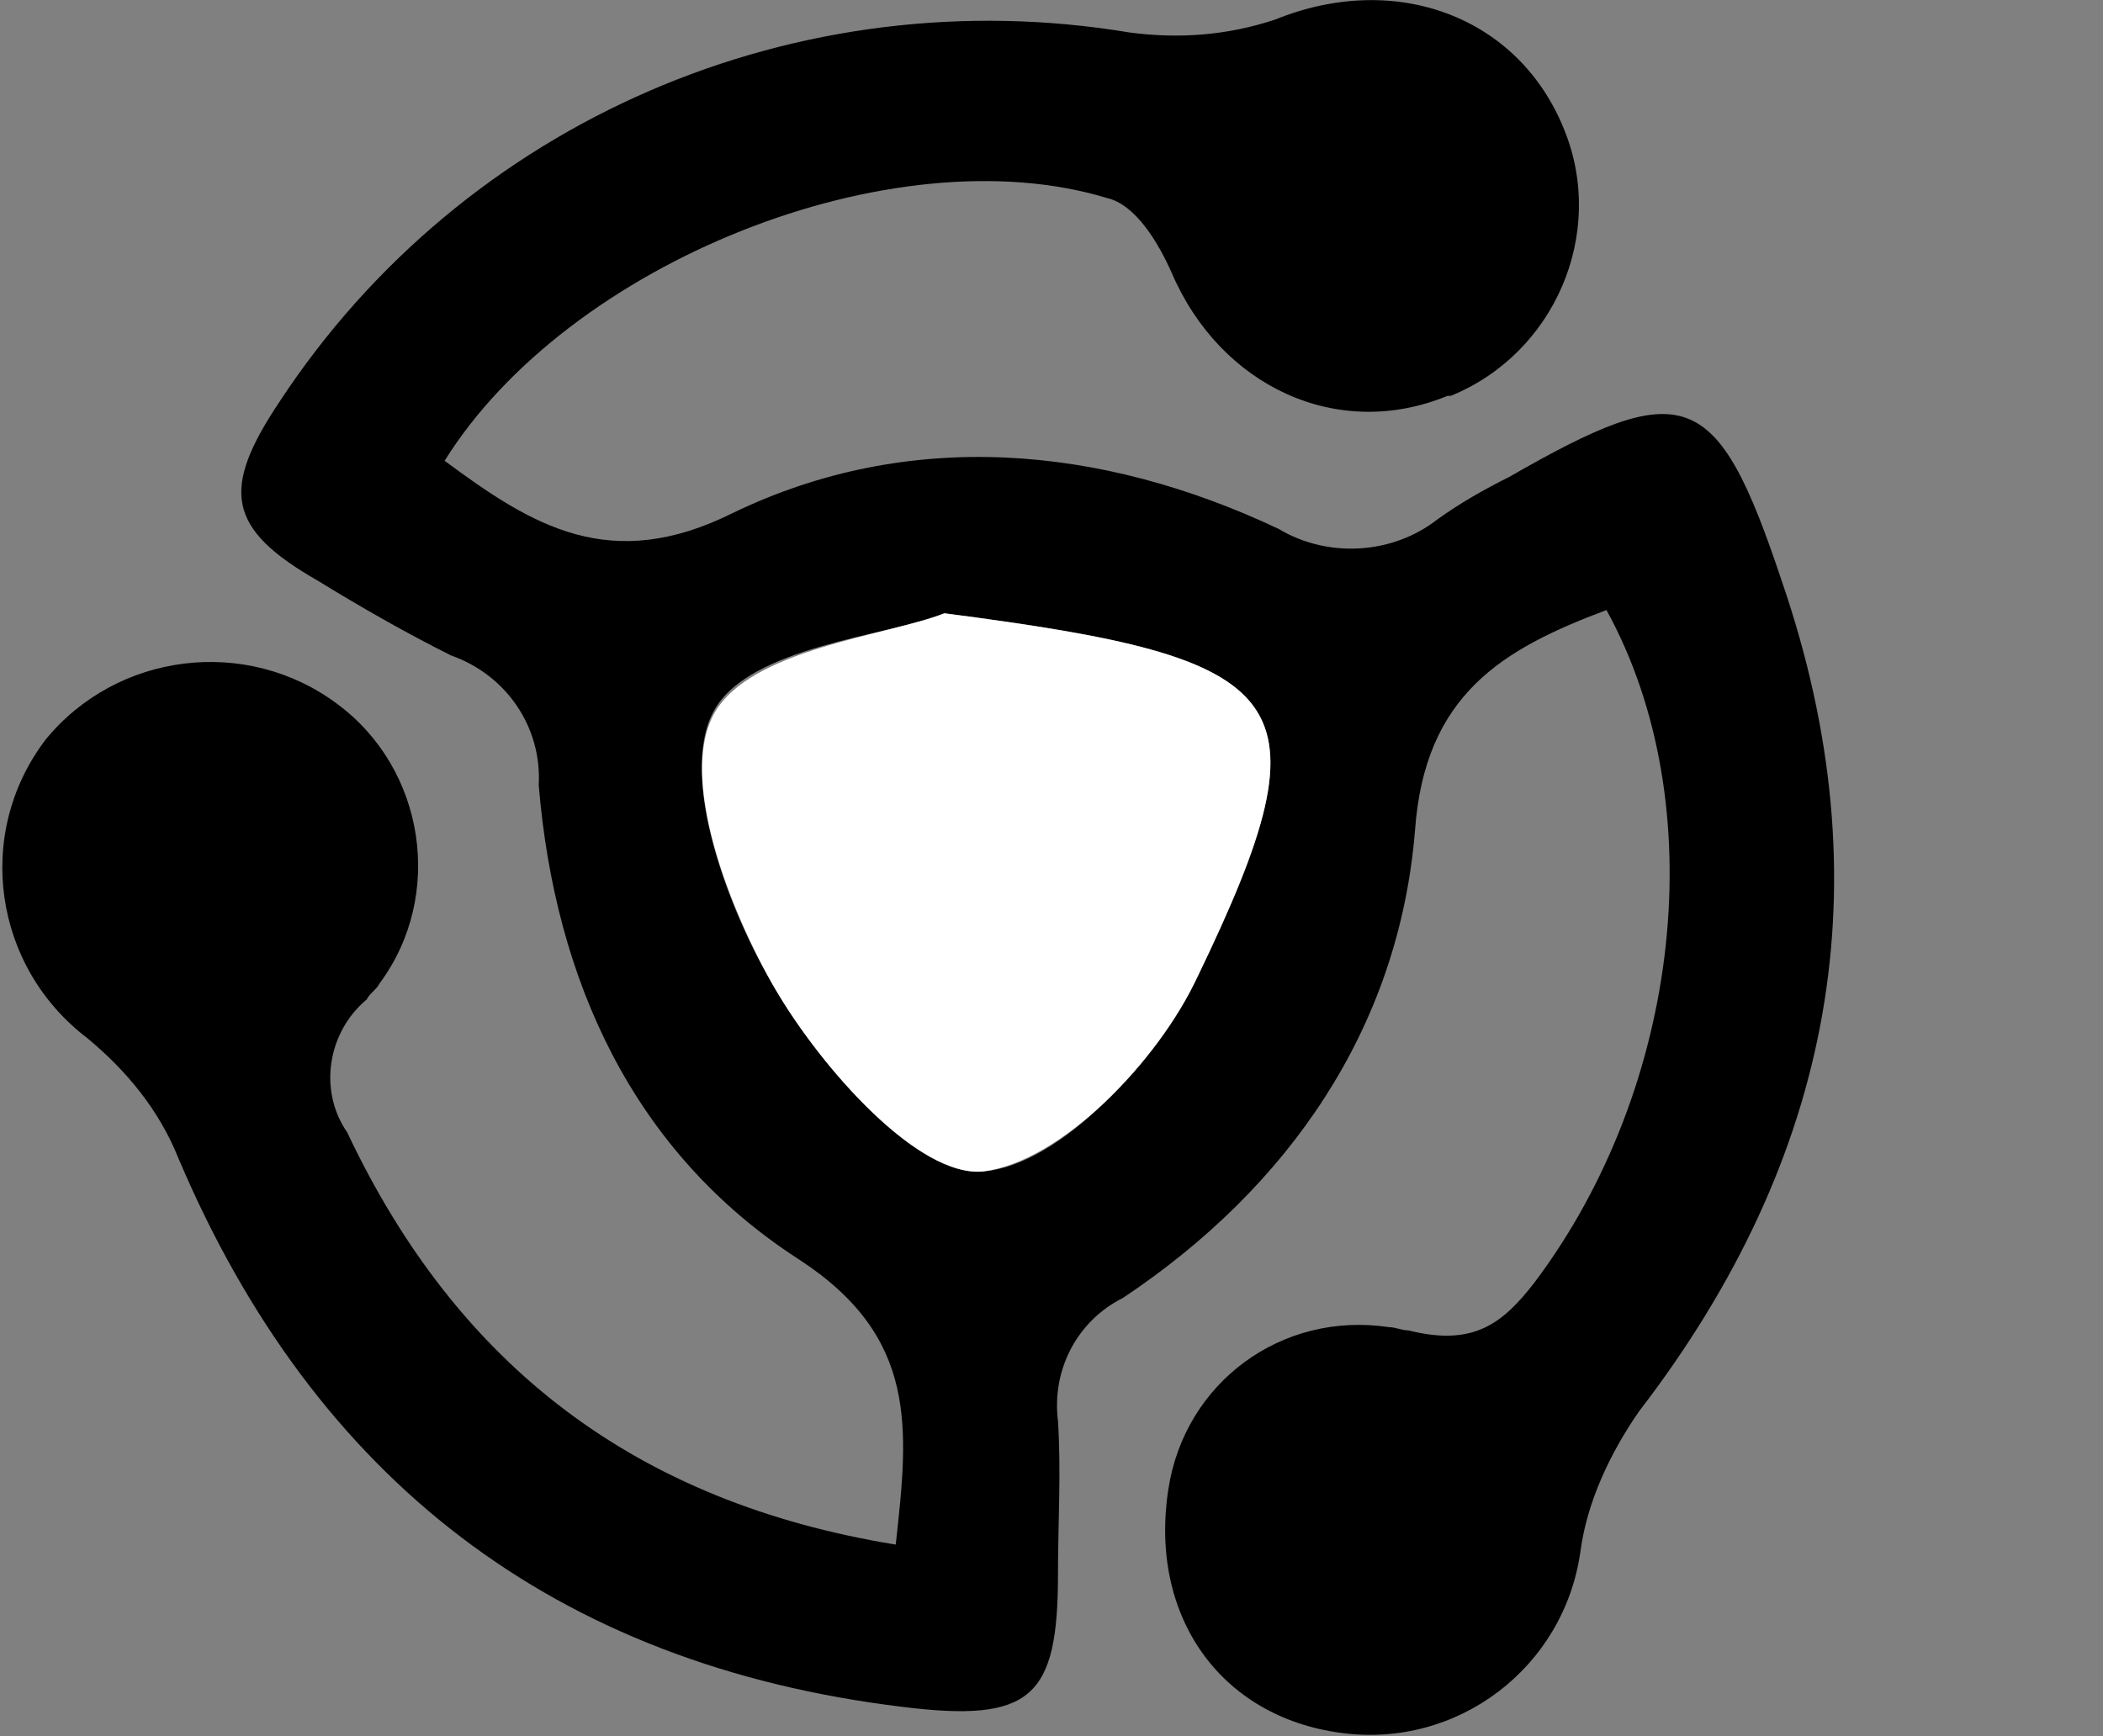
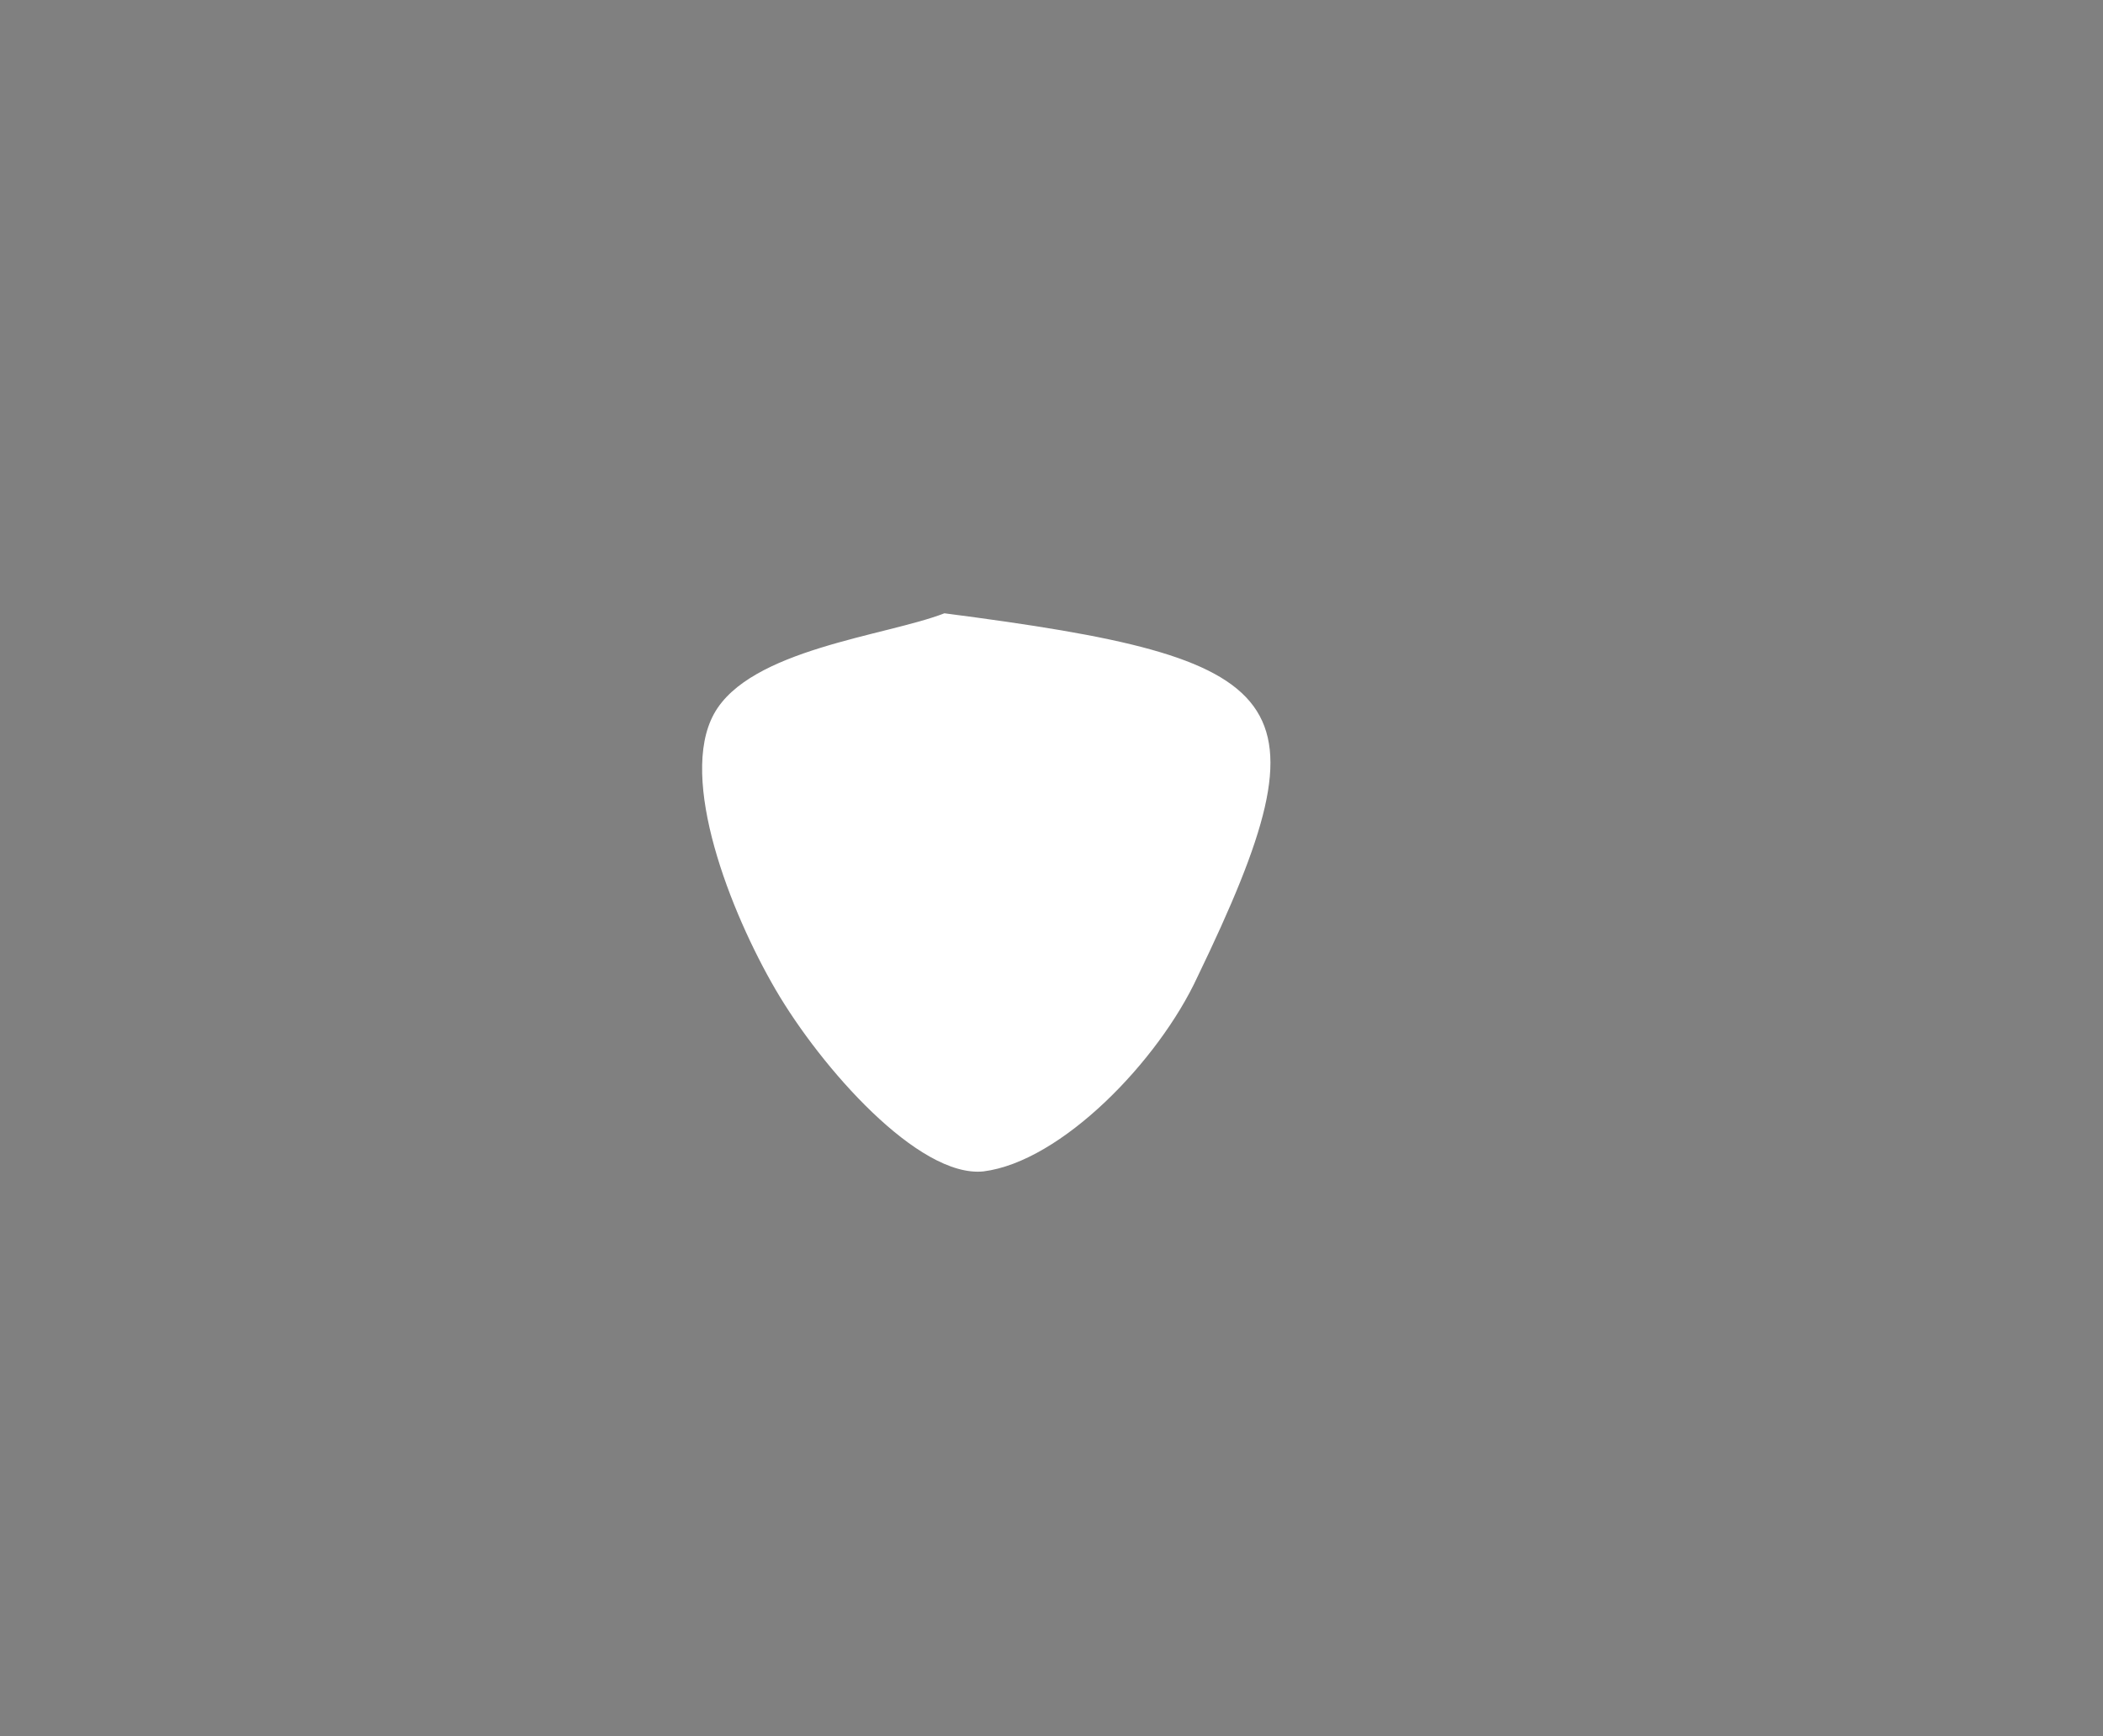
<svg xmlns="http://www.w3.org/2000/svg" version="1.1" id="Capa_1" x="0px" y="0px" viewBox="0 0 64.8 53.5" style="enable-background:new 0 0 64.8 53.5;" xml:space="preserve">
  <rect x="0" y="0" width="64.8" height="53.5" fill="#808080" stroke="none" />
  <style type="text/css">
	.st0{fill:#FFFFFF;}
</style>
  <g id="Capa_2_1_">
    <g id="Capa_1-2">
-       <path d="M49.5,18.8c-3.2,1.2-5.6,2.6-5.9,6.8c-0.5,6.1-3.9,11-9,14.4c-1.4,0.7-2.2,2.2-2,3.8c0.1,1.6,0,3.1,0,4.7    c0,3.8-0.8,4.6-4.8,4.1C17.1,51.3,9.7,45.6,5.5,35.7c-0.6-1.5-1.6-2.7-2.8-3.7c-2.9-2.2-3.5-6.3-1.3-9.2c0,0,0,0,0,0    c2.2-2.7,6.2-3.2,9-1.1c2.7,2,3.3,5.9,1.3,8.6c-0.1,0.2-0.3,0.3-0.4,0.5c-1.2,1-1.5,2.8-0.6,4.1c3.4,7.2,8.9,11.4,16.9,12.7    c0.4-3.6,0.7-6.4-3-8.8c-5.1-3.3-7.5-8.6-8-14.6c0.1-1.8-1-3.4-2.7-4c-1.4-0.7-2.8-1.5-4.1-2.3c-2.8-1.6-3-2.8-1.2-5.5    C14.3,3.7,24.6-0.7,34.8,1c1.5,0.2,3,0.1,4.5-0.4C43-0.9,46.8,0.5,48.2,4c1.3,3.2-0.3,6.9-3.5,8.2c0,0-0.1,0-0.1,0    c-3.4,1.4-7-0.3-8.5-3.8c-0.4-0.9-1.1-2.1-2-2.3c-6.6-2-16.6,2-20.4,8.1c2.7,2,5.1,3.5,8.9,1.6c5.4-2.6,11.3-2.1,16.8,0.5    c1.5,0.9,3.5,0.8,4.9-0.3c0.7-0.5,1.4-0.9,2.2-1.3c5.4-3.1,6.4-2.8,8.4,3.2c3.2,9.3,1.6,17.8-4.4,25.6c-0.9,1.3-1.6,2.8-1.8,4.3    c-0.5,3.6-3.8,6.1-7.4,5.6c0,0,0,0,0,0c-3.7-0.5-5.9-3.6-5.3-7.5c0.5-3.3,3.5-5.5,6.8-5c0.2,0,0.4,0.1,0.6,0.1    c2,0.5,2.9-0.2,3.9-1.5C51.8,33.5,52.8,24.8,49.5,18.8z M29.1,18.9c-1.7,0.7-6,1-7.1,3s0.4,6.1,1.9,8.6s4.4,5.8,6.4,5.6    c2.4-0.2,5.3-3.4,6.6-6C41.1,21.4,39.9,20.3,29.1,18.9z" />
      <path class="st0" d="M29.1,18.9c10.8,1.4,12,2.5,7.8,11.2c-1.2,2.6-4.2,5.7-6.6,6c-2,0.2-5-3.2-6.4-5.6S20.9,24,22,22    S27.3,19.6,29.1,18.9z" />
    </g>
  </g>
</svg>